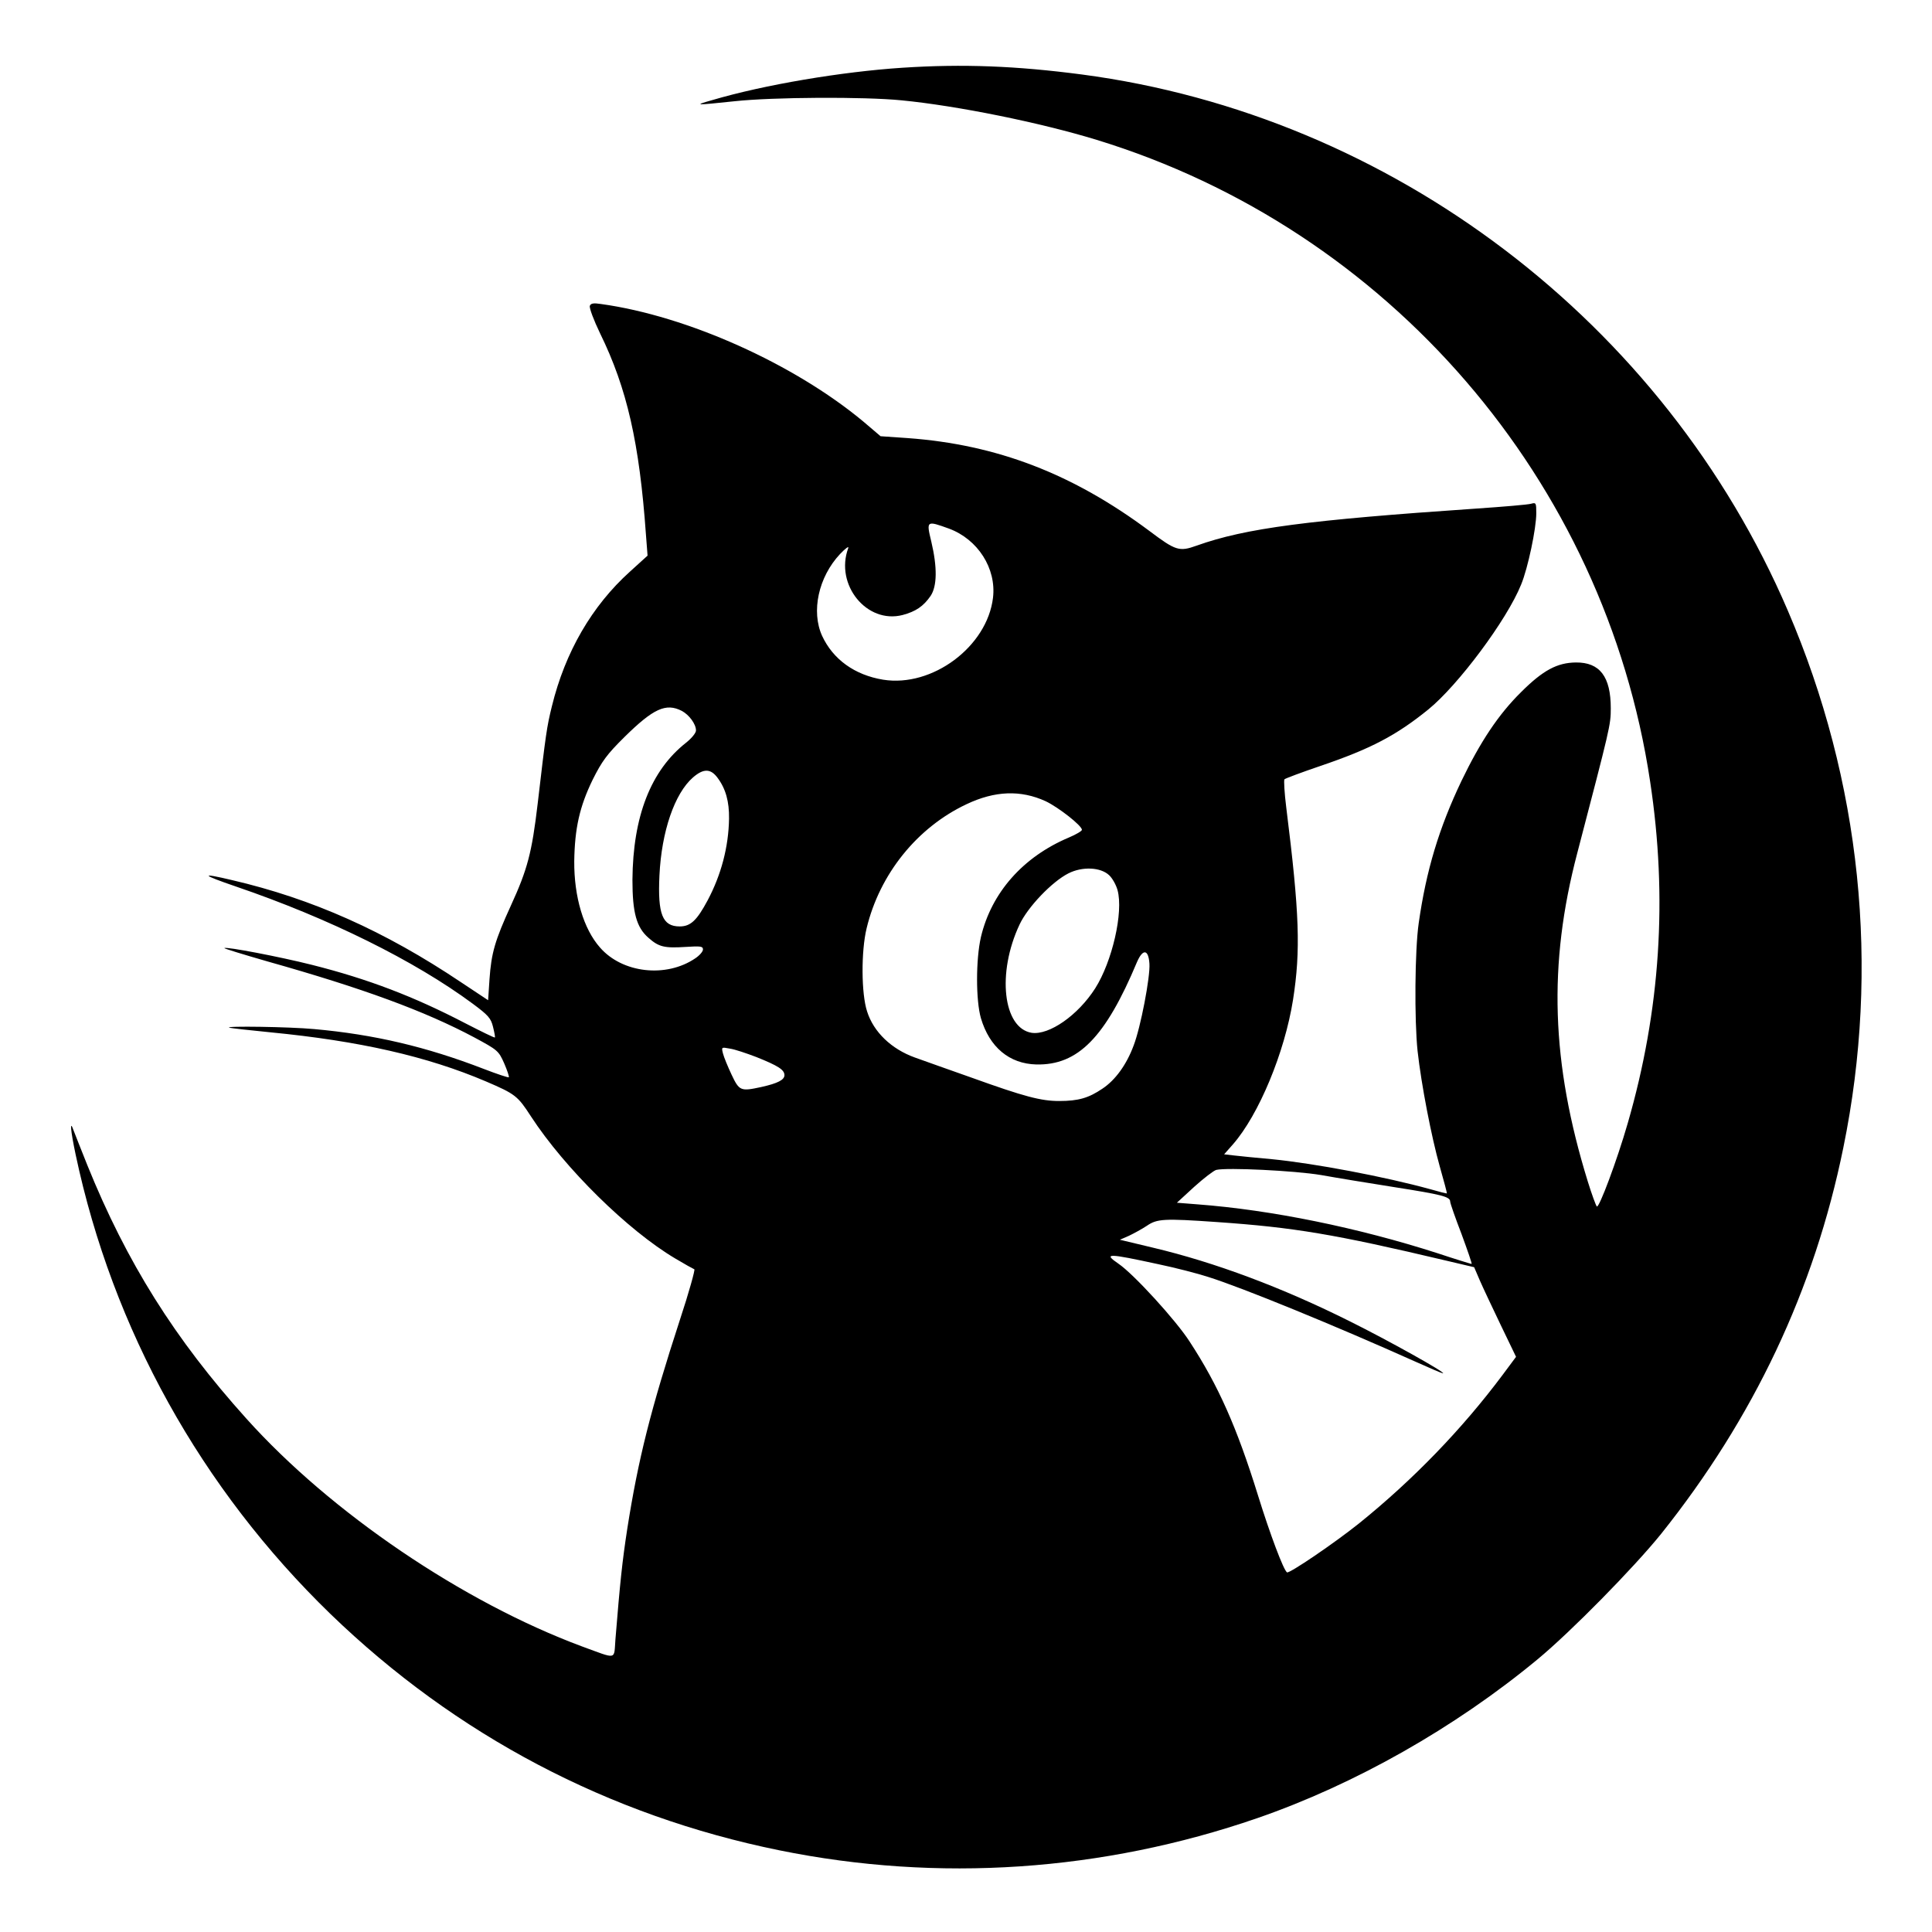
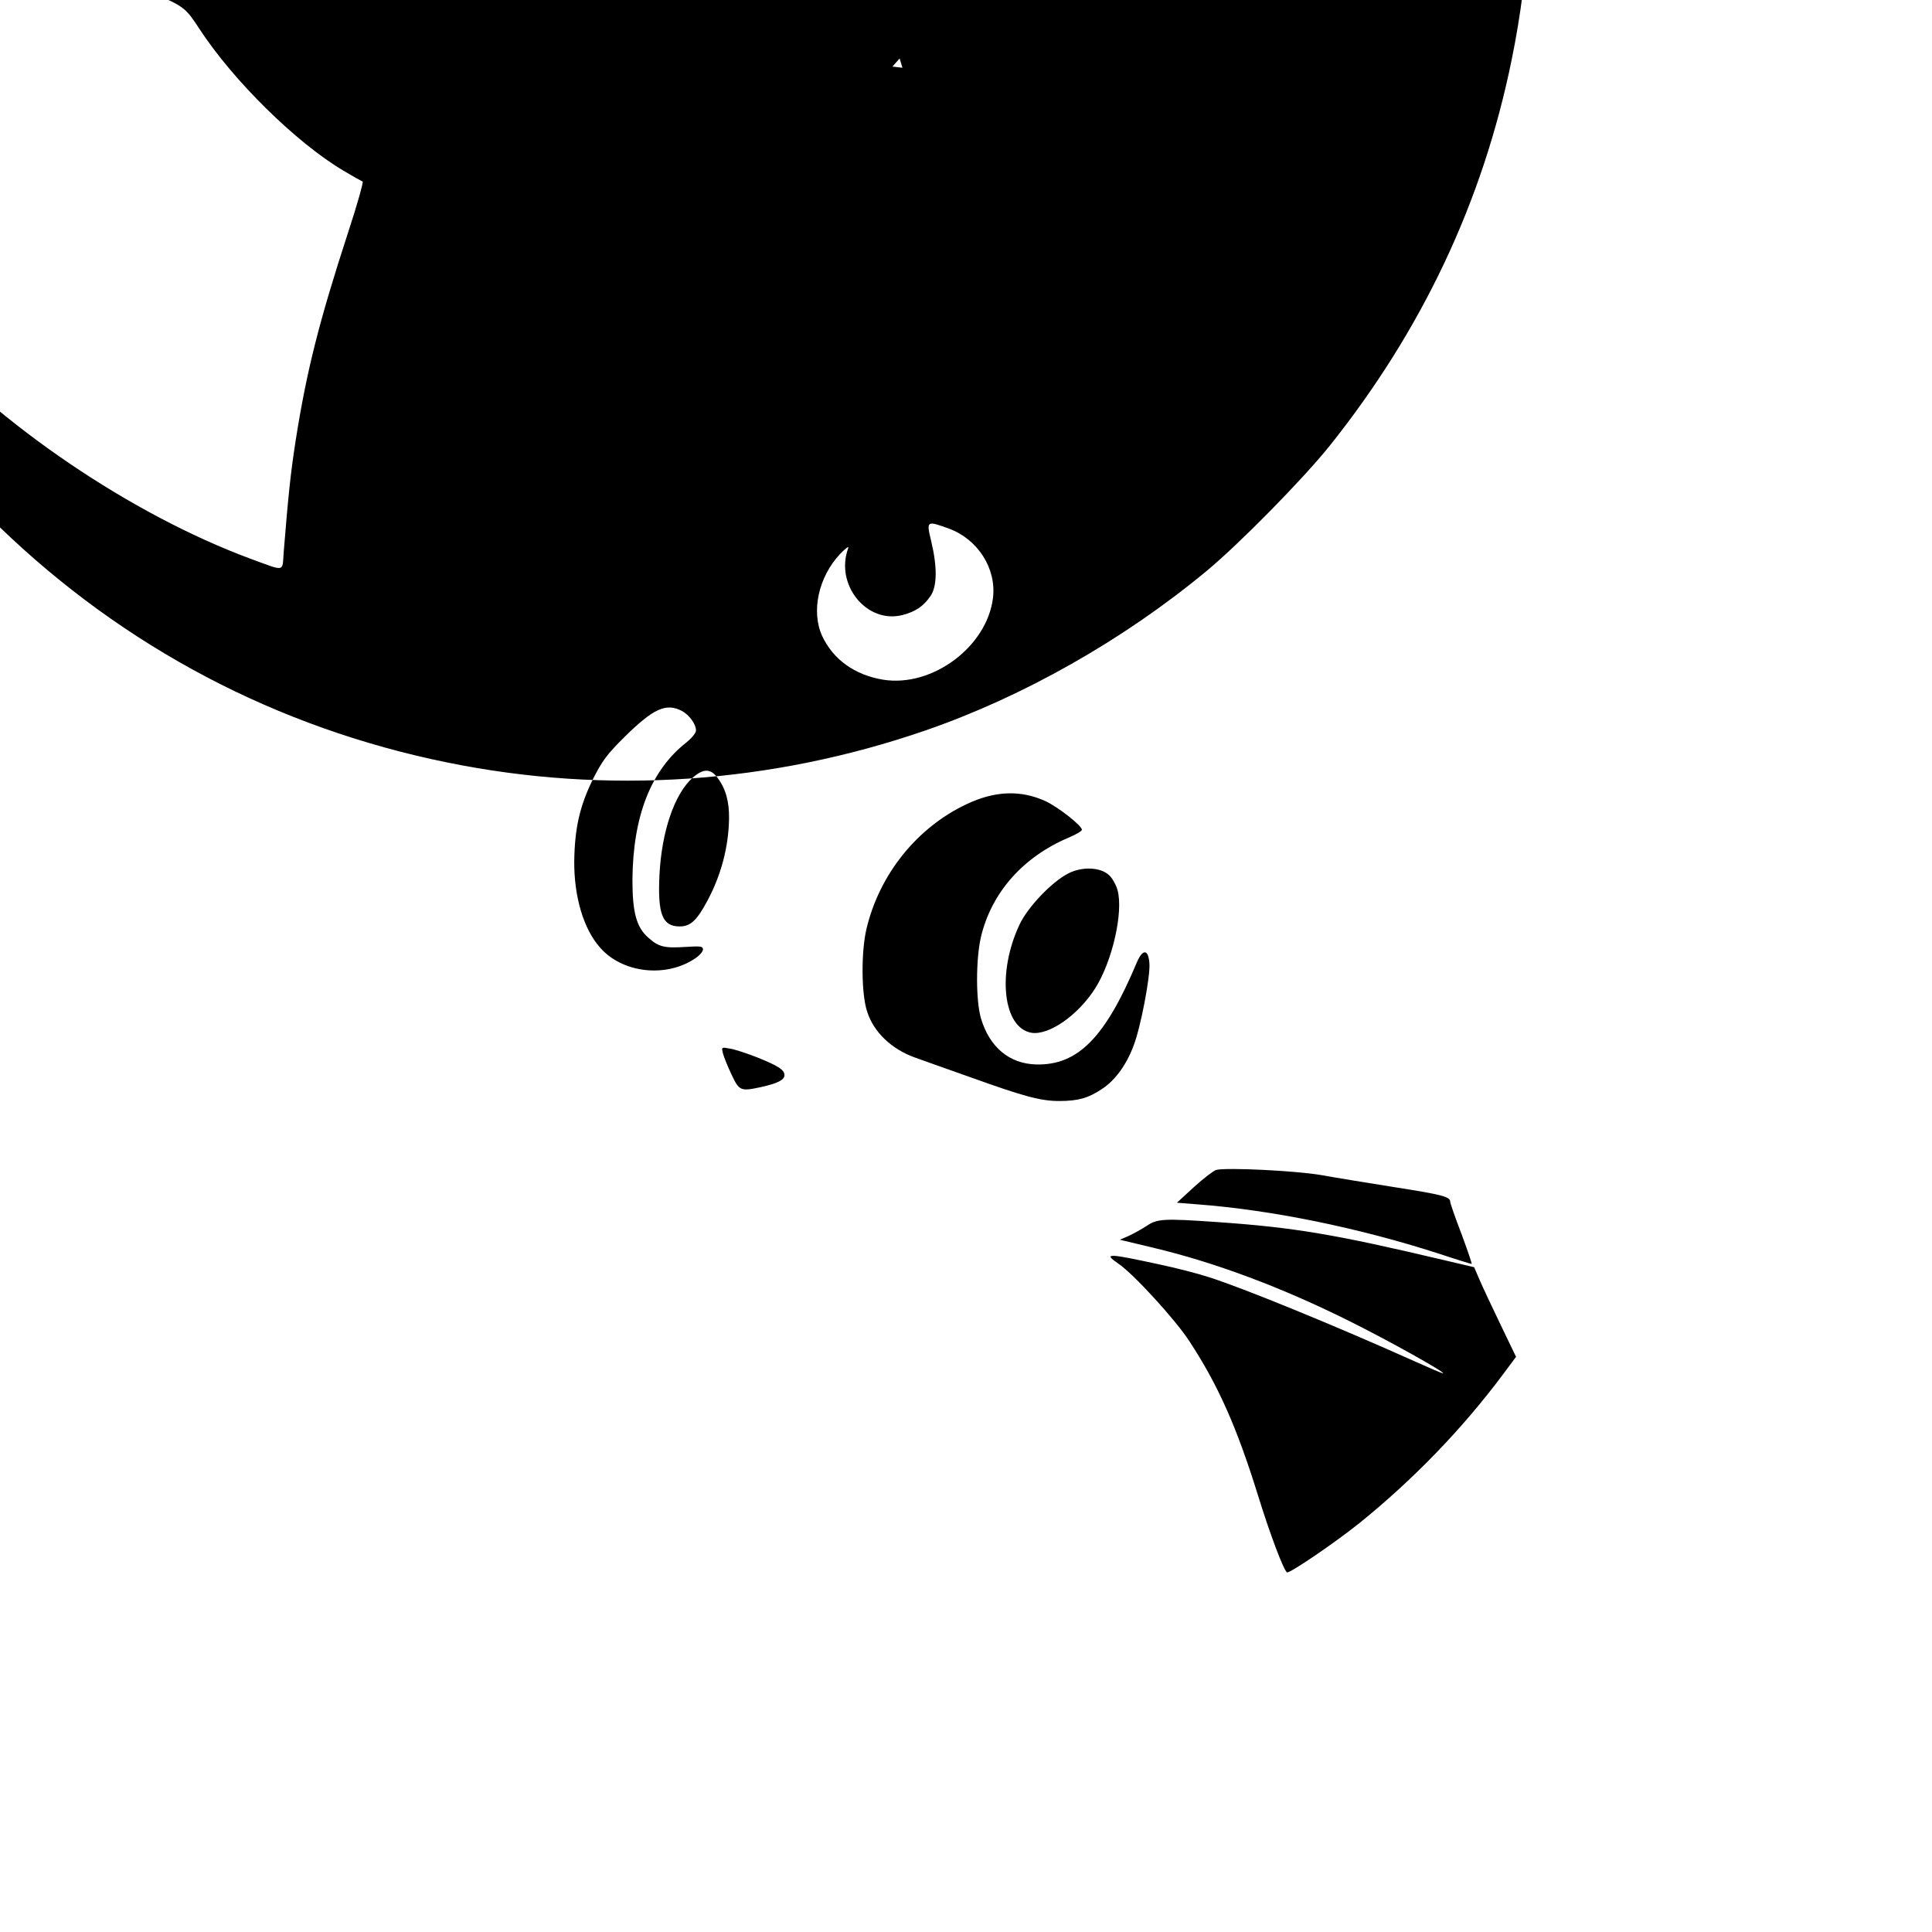
<svg xmlns="http://www.w3.org/2000/svg" version="1.0" width="830pt" height="830pt" viewBox="0 0 830 830" preserveAspectRatio="xMidYMid meet">
  <g transform="translate(0,830) scale(0.1,-0.1)" fill="#000000" stroke="none">
-     <path d="M3877 8009 c-260 -17 -594 -73 -817 -139 -81 -23 -77 -23 95 -5 166 18 557 20 718 4 238 -23 598 -96 839 -170 1253 -384 2183 -1462 2377 -2756 76 -500 44 -984 -96 -1468 -46 -160 -124 -368 -133 -358 -4 4 -22 53 -39 108 -157 509 -171 931 -45 1410 141 540 144 550 144 622 0 136 -47 198 -150 197 -80 -1 -141 -33 -236 -128 -97 -96 -174 -212 -255 -380 -97 -203 -152 -386 -184 -611 -17 -116 -19 -418 -5 -550 16 -145 60 -371 95 -495 18 -63 32 -116 31 -117 -1 -1 -33 7 -71 18 -196 54 -498 111 -680 129 -66 6 -139 13 -163 16 l-43 5 38 43 c111 127 222 394 258 621 33 212 28 370 -29 825 -8 63 -11 118 -8 122 4 4 74 30 156 58 215 73 325 131 462 242 128 104 338 385 399 537 29 70 65 241 65 306 0 44 -1 47 -22 41 -13 -4 -120 -13 -238 -21 -719 -49 -989 -84 -1199 -159 -75 -27 -90 -22 -203 63 -330 246 -655 371 -1039 399 l-116 8 -74 63 c-298 248 -757 454 -1127 505 -32 5 -44 3 -48 -8 -3 -9 17 -62 44 -118 116 -237 169 -471 197 -864 l7 -91 -76 -69 c-163 -147 -278 -345 -335 -578 -22 -89 -26 -118 -61 -418 -25 -212 -44 -283 -115 -438 -69 -151 -84 -204 -92 -316 l-6 -91 -116 77 c-328 220 -640 359 -984 439 -139 33 -134 24 18 -28 398 -136 766 -318 1016 -503 66 -49 78 -62 87 -99 6 -24 10 -45 8 -46 -2 -2 -59 26 -127 61 -221 115 -417 190 -659 251 -139 35 -369 79 -376 72 -2 -2 80 -27 184 -57 412 -116 678 -214 890 -327 100 -54 104 -57 128 -111 13 -30 22 -57 20 -60 -3 -2 -51 14 -108 36 -246 95 -471 148 -728 171 -106 10 -388 14 -365 6 6 -2 86 -11 178 -20 380 -37 672 -103 925 -211 126 -54 136 -62 193 -150 146 -224 417 -490 619 -610 40 -24 78 -45 83 -47 4 -1 -23 -99 -62 -217 -126 -387 -179 -598 -226 -897 -22 -143 -31 -230 -51 -476 -7 -90 10 -86 -144 -30 -511 190 -1078 574 -1441 978 -308 342 -515 672 -684 1090 -29 72 -55 139 -59 149 -17 49 -13 0 9 -104 159 -751 539 -1435 1095 -1974 539 -521 1195 -866 1928 -1015 683 -139 1389 -91 2053 138 420 145 850 389 1204 682 144 119 414 394 531 539 398 498 659 1050 783 1659 159 775 76 1576 -238 2307 -531 1239 -1702 2128 -3033 2304 -282 37 -511 46 -771 29z m200 -1980 c124 -46 204 -171 189 -297 -25 -210 -261 -386 -472 -352 -122 20 -215 87 -262 188 -48 105 -16 253 77 352 24 25 39 36 35 25 -58 -157 80 -327 234 -287 56 15 89 37 120 82 28 42 29 123 3 233 -22 91 -21 91 76 56z m-1148 -783 c32 -17 61 -57 61 -84 0 -11 -19 -34 -43 -53 -151 -119 -228 -316 -230 -589 0 -140 17 -204 69 -249 44 -39 68 -45 160 -39 63 4 74 3 74 -11 0 -9 -15 -26 -33 -38 -125 -85 -313 -64 -409 46 -71 80 -112 218 -111 371 2 141 23 235 79 350 40 80 61 109 138 185 123 121 177 146 245 111z m154 -288 c35 -47 50 -102 49 -175 -2 -122 -34 -242 -92 -351 -46 -86 -73 -112 -120 -112 -74 0 -95 52 -87 219 9 189 65 352 144 421 45 39 76 39 106 -2z m1409 -100 c55 -26 156 -105 156 -123 0 -5 -25 -20 -56 -33 -197 -83 -333 -237 -378 -428 -22 -96 -22 -272 0 -348 37 -125 122 -196 238 -199 179 -4 297 116 433 441 25 57 49 54 53 -8 4 -56 -38 -275 -68 -352 -30 -81 -78 -148 -134 -185 -59 -40 -103 -53 -186 -53 -78 0 -150 19 -375 100 -93 33 -204 72 -245 87 -100 36 -177 109 -205 198 -25 76 -26 258 -2 357 56 233 217 433 429 533 122 58 233 62 340 13z m273 -318 c14 -13 30 -42 36 -64 26 -95 -23 -307 -96 -422 -74 -116 -198 -202 -273 -191 -123 20 -150 257 -52 465 35 75 139 184 210 220 59 30 138 27 175 -8z m-1516 -781 c95 -38 121 -55 121 -78 0 -20 -28 -35 -100 -51 -88 -19 -94 -17 -127 53 -16 34 -33 75 -37 91 -7 28 -7 28 30 21 21 -3 71 -20 113 -36z m2426 -507 c66 -12 208 -35 315 -52 204 -32 240 -41 240 -62 0 -7 22 -70 49 -140 26 -71 46 -128 43 -128 -2 0 -68 20 -146 46 -342 110 -714 186 -1031 210 l-89 7 74 68 c41 37 84 70 95 73 46 11 336 -3 450 -22z m-447 -202 c331 -23 505 -52 986 -166 l119 -28 24 -56 c13 -30 54 -117 90 -192 l66 -137 -58 -78 c-175 -234 -385 -451 -617 -638 -105 -84 -299 -216 -309 -210 -15 10 -73 164 -125 332 -90 290 -170 471 -293 659 -59 92 -241 291 -306 335 -67 46 -46 45 171 -2 72 -15 169 -40 215 -55 144 -45 547 -210 888 -363 62 -28 116 -51 120 -51 17 1 -236 142 -399 223 -292 146 -581 254 -847 317 l-142 34 39 17 c21 10 56 29 77 43 44 30 72 32 301 16z" />
+     <path d="M3877 8009 l-43 5 38 43 c111 127 222 394 258 621 33 212 28 370 -29 825 -8 63 -11 118 -8 122 4 4 74 30 156 58 215 73 325 131 462 242 128 104 338 385 399 537 29 70 65 241 65 306 0 44 -1 47 -22 41 -13 -4 -120 -13 -238 -21 -719 -49 -989 -84 -1199 -159 -75 -27 -90 -22 -203 63 -330 246 -655 371 -1039 399 l-116 8 -74 63 c-298 248 -757 454 -1127 505 -32 5 -44 3 -48 -8 -3 -9 17 -62 44 -118 116 -237 169 -471 197 -864 l7 -91 -76 -69 c-163 -147 -278 -345 -335 -578 -22 -89 -26 -118 -61 -418 -25 -212 -44 -283 -115 -438 -69 -151 -84 -204 -92 -316 l-6 -91 -116 77 c-328 220 -640 359 -984 439 -139 33 -134 24 18 -28 398 -136 766 -318 1016 -503 66 -49 78 -62 87 -99 6 -24 10 -45 8 -46 -2 -2 -59 26 -127 61 -221 115 -417 190 -659 251 -139 35 -369 79 -376 72 -2 -2 80 -27 184 -57 412 -116 678 -214 890 -327 100 -54 104 -57 128 -111 13 -30 22 -57 20 -60 -3 -2 -51 14 -108 36 -246 95 -471 148 -728 171 -106 10 -388 14 -365 6 6 -2 86 -11 178 -20 380 -37 672 -103 925 -211 126 -54 136 -62 193 -150 146 -224 417 -490 619 -610 40 -24 78 -45 83 -47 4 -1 -23 -99 -62 -217 -126 -387 -179 -598 -226 -897 -22 -143 -31 -230 -51 -476 -7 -90 10 -86 -144 -30 -511 190 -1078 574 -1441 978 -308 342 -515 672 -684 1090 -29 72 -55 139 -59 149 -17 49 -13 0 9 -104 159 -751 539 -1435 1095 -1974 539 -521 1195 -866 1928 -1015 683 -139 1389 -91 2053 138 420 145 850 389 1204 682 144 119 414 394 531 539 398 498 659 1050 783 1659 159 775 76 1576 -238 2307 -531 1239 -1702 2128 -3033 2304 -282 37 -511 46 -771 29z m200 -1980 c124 -46 204 -171 189 -297 -25 -210 -261 -386 -472 -352 -122 20 -215 87 -262 188 -48 105 -16 253 77 352 24 25 39 36 35 25 -58 -157 80 -327 234 -287 56 15 89 37 120 82 28 42 29 123 3 233 -22 91 -21 91 76 56z m-1148 -783 c32 -17 61 -57 61 -84 0 -11 -19 -34 -43 -53 -151 -119 -228 -316 -230 -589 0 -140 17 -204 69 -249 44 -39 68 -45 160 -39 63 4 74 3 74 -11 0 -9 -15 -26 -33 -38 -125 -85 -313 -64 -409 46 -71 80 -112 218 -111 371 2 141 23 235 79 350 40 80 61 109 138 185 123 121 177 146 245 111z m154 -288 c35 -47 50 -102 49 -175 -2 -122 -34 -242 -92 -351 -46 -86 -73 -112 -120 -112 -74 0 -95 52 -87 219 9 189 65 352 144 421 45 39 76 39 106 -2z m1409 -100 c55 -26 156 -105 156 -123 0 -5 -25 -20 -56 -33 -197 -83 -333 -237 -378 -428 -22 -96 -22 -272 0 -348 37 -125 122 -196 238 -199 179 -4 297 116 433 441 25 57 49 54 53 -8 4 -56 -38 -275 -68 -352 -30 -81 -78 -148 -134 -185 -59 -40 -103 -53 -186 -53 -78 0 -150 19 -375 100 -93 33 -204 72 -245 87 -100 36 -177 109 -205 198 -25 76 -26 258 -2 357 56 233 217 433 429 533 122 58 233 62 340 13z m273 -318 c14 -13 30 -42 36 -64 26 -95 -23 -307 -96 -422 -74 -116 -198 -202 -273 -191 -123 20 -150 257 -52 465 35 75 139 184 210 220 59 30 138 27 175 -8z m-1516 -781 c95 -38 121 -55 121 -78 0 -20 -28 -35 -100 -51 -88 -19 -94 -17 -127 53 -16 34 -33 75 -37 91 -7 28 -7 28 30 21 21 -3 71 -20 113 -36z m2426 -507 c66 -12 208 -35 315 -52 204 -32 240 -41 240 -62 0 -7 22 -70 49 -140 26 -71 46 -128 43 -128 -2 0 -68 20 -146 46 -342 110 -714 186 -1031 210 l-89 7 74 68 c41 37 84 70 95 73 46 11 336 -3 450 -22z m-447 -202 c331 -23 505 -52 986 -166 l119 -28 24 -56 c13 -30 54 -117 90 -192 l66 -137 -58 -78 c-175 -234 -385 -451 -617 -638 -105 -84 -299 -216 -309 -210 -15 10 -73 164 -125 332 -90 290 -170 471 -293 659 -59 92 -241 291 -306 335 -67 46 -46 45 171 -2 72 -15 169 -40 215 -55 144 -45 547 -210 888 -363 62 -28 116 -51 120 -51 17 1 -236 142 -399 223 -292 146 -581 254 -847 317 l-142 34 39 17 c21 10 56 29 77 43 44 30 72 32 301 16z" />
  </g>
</svg>